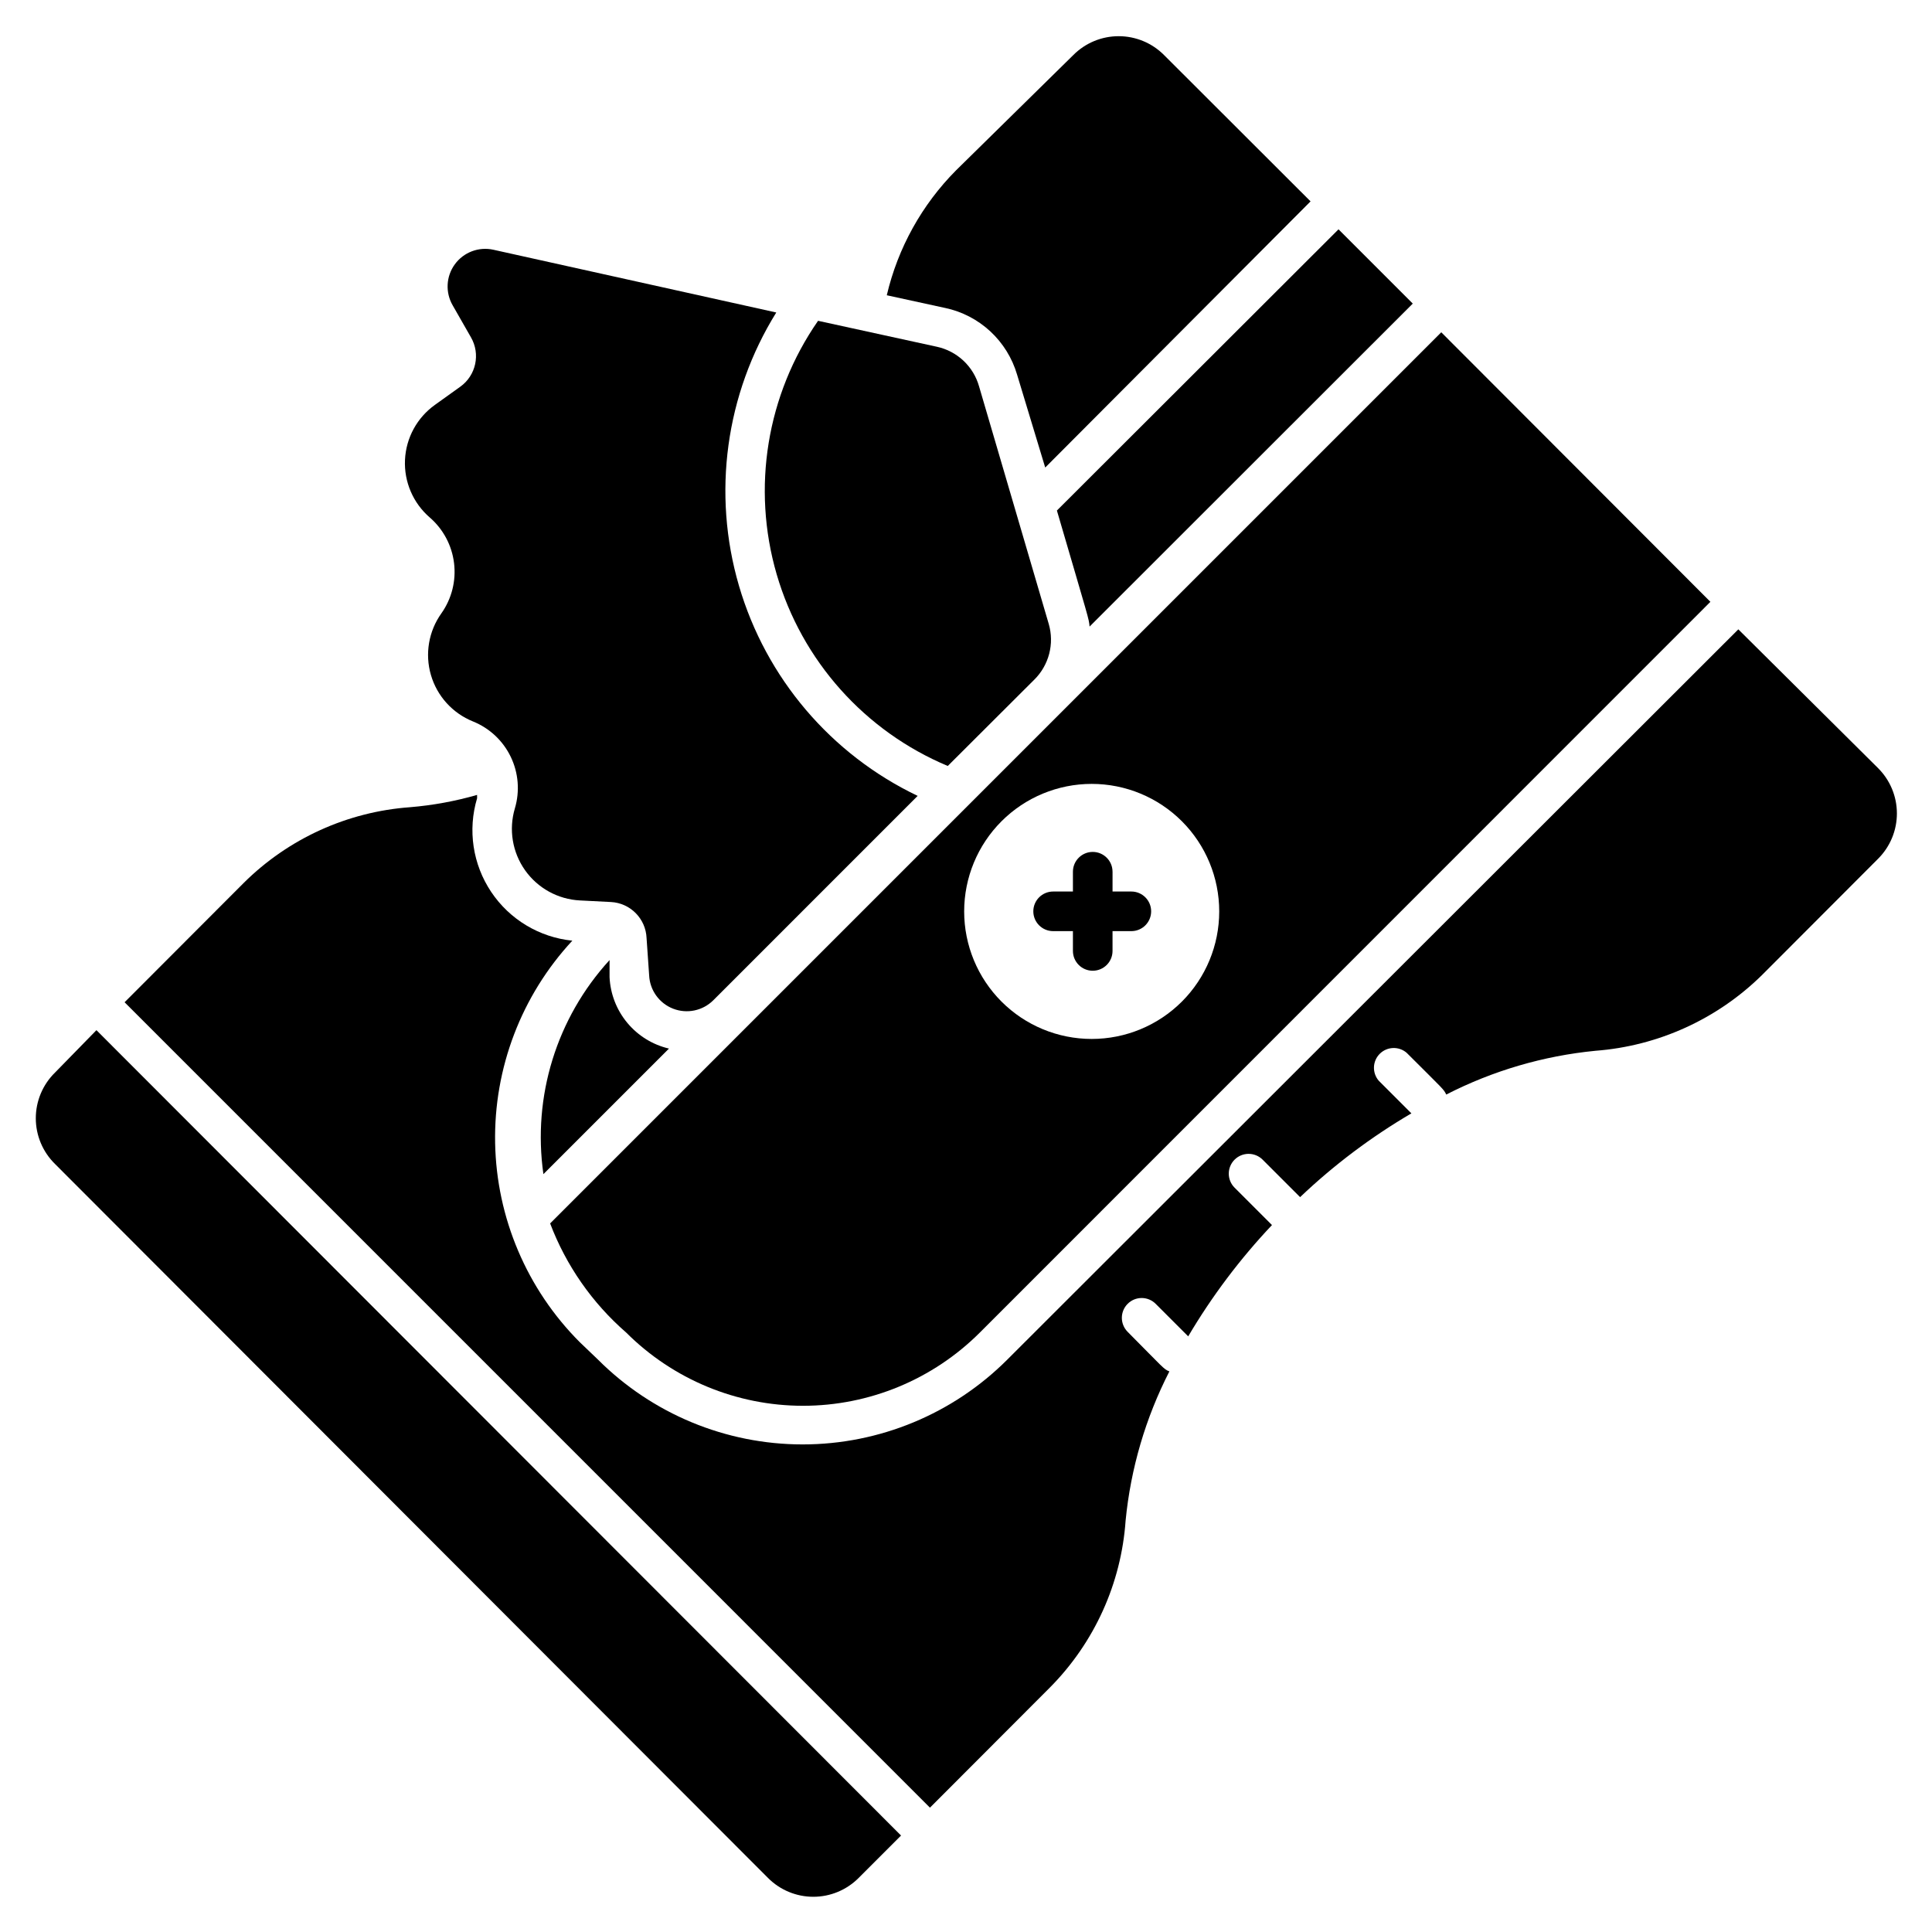
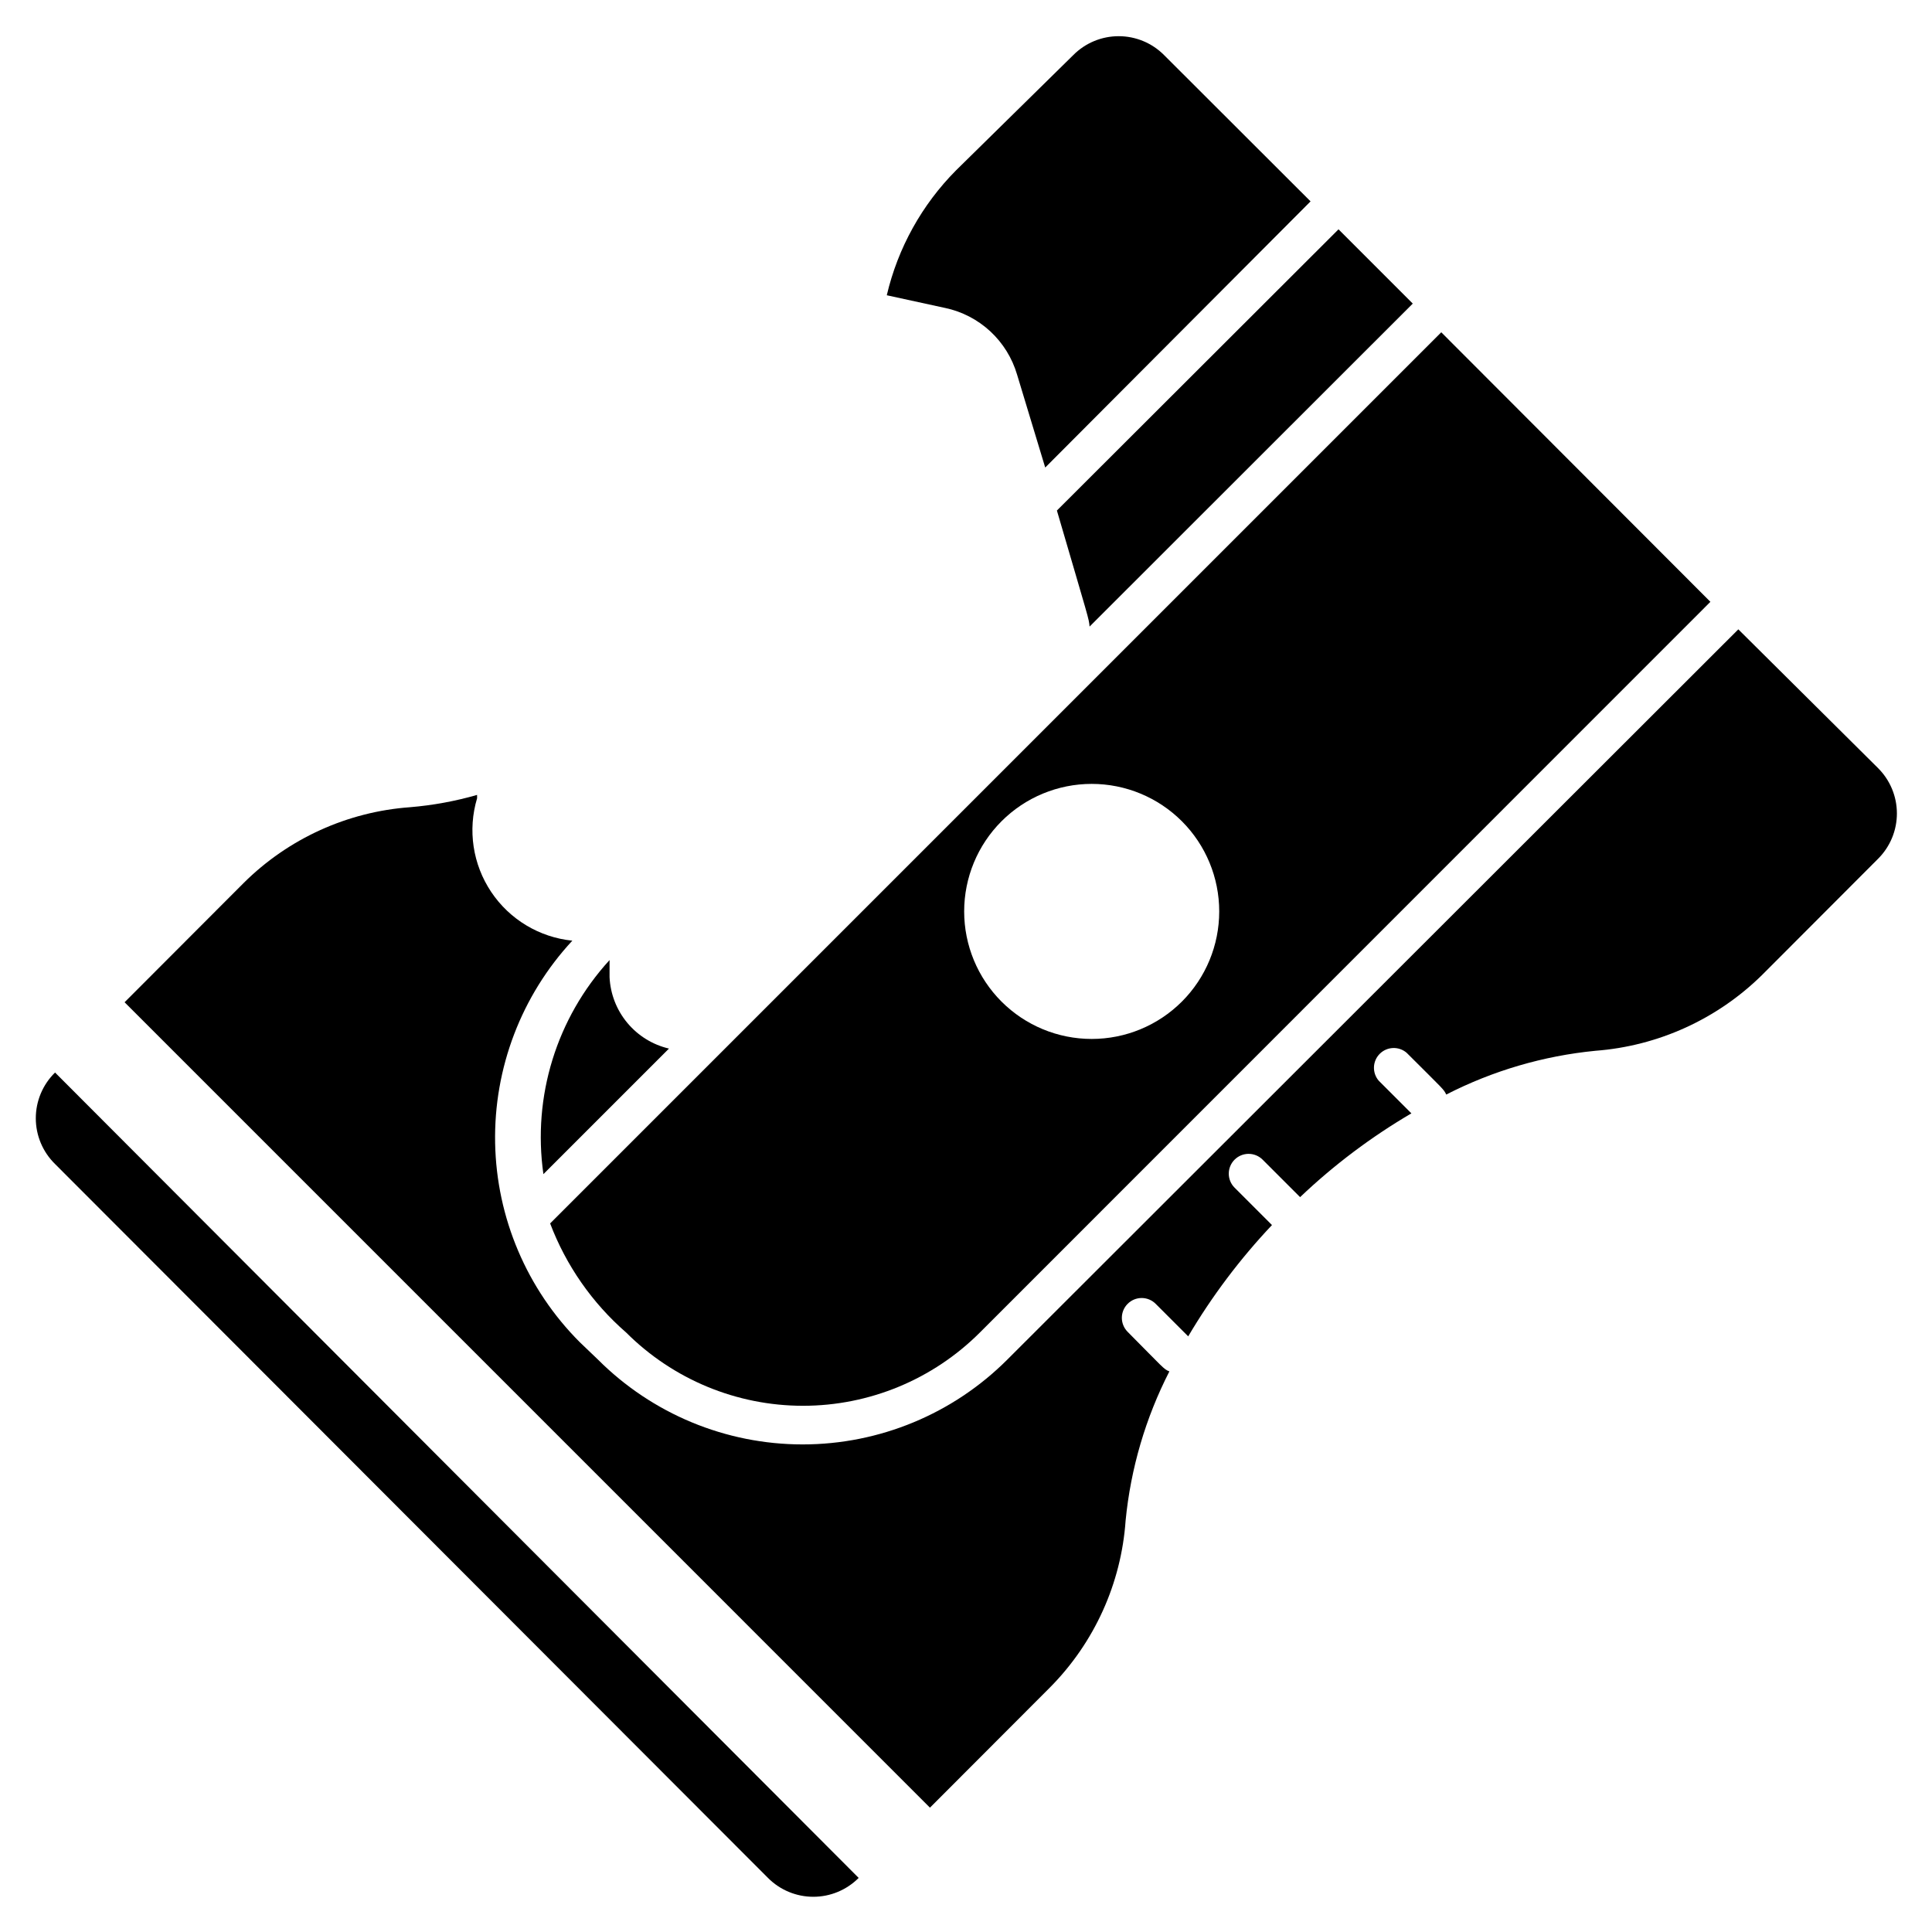
<svg xmlns="http://www.w3.org/2000/svg" fill="#000000" width="800px" height="800px" version="1.1" viewBox="144 144 512 512">
  <g>
    <path d="m413.54 243.29 7.453 24.613 70.32-70.535-38.832-38.781c-3.184-3.199-7.508-4.996-12.02-4.996-4.512 0-8.836 1.797-12.02 4.996l-31.066 30.543c-9.07 9.125-15.43 20.59-18.367 33.117l15.43 3.359v-0.004c4.484 0.945 8.629 3.09 11.992 6.203 3.363 3.117 5.82 7.086 7.109 11.484z" />
    <path d="m641.67 347.52-36.996-36.738-193.7 193.5c-14.387 14.406-33.906 22.504-54.266 22.504s-39.883-8.098-54.266-22.504l-4.773-4.566c-14.035-14.035-22.086-32.965-22.457-52.812-0.371-19.848 6.961-39.066 20.461-53.617-8.738-0.883-16.625-5.621-21.508-12.922-4.883-7.301-6.254-16.398-3.734-24.812 0.02-0.297 0.02-0.594 0-0.891-5.793 1.664-11.734 2.754-17.738 3.254-16.621 1.199-32.258 8.309-44.086 20.047l-31.59 31.645 213.43 213.44 31.805-31.855c11.77-11.867 18.887-27.566 20.047-44.242 1.348-13.781 5.285-27.188 11.598-39.516-1.523-0.578-1.625-0.996-11.074-10.496h0.004c-2.035-2.047-2.035-5.352 0-7.398 0.984-0.996 2.324-1.555 3.723-1.555 1.402 0 2.742 0.559 3.727 1.555l8.605 8.605h0.004c6.277-10.629 13.723-20.52 22.199-29.496l-9.918-9.918h-0.004c-2.035-2.047-2.035-5.352 0-7.398 0.988-0.992 2.328-1.551 3.727-1.551 1.398 0 2.742 0.559 3.727 1.551l9.918 9.918c8.949-8.508 18.844-15.957 29.496-22.199l-8.66-8.66c-1.781-2.082-1.664-5.184 0.273-7.121 1.941-1.941 5.043-2.059 7.125-0.277 9.762 9.762 9.812 9.605 10.496 11.074 12.328-6.316 25.734-10.25 39.52-11.598 16.617-1.258 32.254-8.363 44.137-20.047l30.805-30.859c3.191-3.188 4.981-7.519 4.969-12.027-0.008-4.512-1.816-8.836-5.023-12.008z" />
-     <path d="m158.59 428.23c-3.262 3.188-5.102 7.559-5.102 12.121s1.84 8.934 5.102 12.125l188.93 189.19c3.18 3.199 7.504 5 12.016 5 4.512 0 8.836-1.801 12.02-5l11.23-11.23-213.23-213.43z" />
+     <path d="m158.59 428.23c-3.262 3.188-5.102 7.559-5.102 12.121s1.84 8.934 5.102 12.125l188.93 189.19c3.18 3.199 7.504 5 12.016 5 4.512 0 8.836-1.801 12.02-5z" />
    <path d="m525.95 232.06-236.16 236.16c4.231 11.156 11.152 21.09 20.152 28.918 12.43 12.426 29.289 19.41 46.867 19.41 17.574 0 34.434-6.984 46.863-19.41l193.6-193.65zm-68.746 177.38c-6.34 6.336-14.938 9.895-23.898 9.891-8.965 0-17.559-3.562-23.895-9.898-6.336-6.34-9.898-14.934-9.898-23.898 0-8.961 3.562-17.559 9.898-23.895 6.336-6.34 14.93-9.898 23.895-9.902 8.961 0 17.559 3.559 23.898 9.895 6.34 6.336 9.902 14.938 9.902 23.902 0 8.969-3.562 17.566-9.902 23.906z" />
    <path d="m305.54 402.94v-4.512c-14.035 15.336-20.469 36.148-17.531 56.73l33.273-33.273c-4.328-1.012-8.207-3.41-11.051-6.832-2.84-3.418-4.488-7.672-4.691-12.113z" />
    <path d="m432.75 310.05 85.648-85.594-19.68-19.68-74.629 74.52c8.609 29.441 8.449 28.496 8.66 30.754z" />
-     <path d="m423.09 390.76h5.246v5.25c0 2.898 2.352 5.246 5.25 5.246 2.898 0 5.246-2.348 5.246-5.246v-5.246h4.984l0.004-0.004c2.898 0 5.246-2.348 5.246-5.246s-2.348-5.25-5.246-5.25h-4.984v-5.246h-0.004c0-2.898-2.348-5.25-5.246-5.25-2.898 0-5.25 2.352-5.25 5.25v5.246h-5.246c-2.898 0-5.25 2.352-5.25 5.25s2.352 5.246 5.25 5.246z" />
-     <path d="m260.98 306.53c-3.383 4.738-4.41 10.762-2.781 16.352 1.629 5.59 5.727 10.121 11.125 12.301 4.391 1.766 7.965 5.106 10.02 9.367 2.059 4.262 2.453 9.137 1.105 13.672-1.668 5.594-0.672 11.641 2.695 16.402 3.371 4.766 8.742 7.715 14.57 8.004l8.188 0.418c5.141 0.266 9.234 4.406 9.445 9.551l0.684 9.867c0.176 3.945 2.664 7.414 6.348 8.848 3.68 1.43 7.859 0.555 10.656-2.234l54.156-54.16c-22.98-10.984-40.203-31.23-47.355-55.68-7.152-24.449-3.555-50.785 9.887-72.426l-74.996-16.633c-3.859-0.848-7.859 0.668-10.188 3.859-2.332 3.195-2.555 7.465-0.57 10.887l4.828 8.449c2.582 4.449 1.355 10.133-2.832 13.117l-6.664 4.777c-4.758 3.379-7.699 8.758-7.973 14.586-0.277 5.828 2.141 11.461 6.555 15.277 3.578 3.094 5.875 7.406 6.445 12.102 0.574 4.695-0.621 9.434-3.348 13.297z" />
-     <path d="m395.17 346.99 22.934-22.883v0.004c1.906-1.887 3.266-4.254 3.941-6.848 0.676-2.598 0.637-5.324-0.113-7.898l-18.473-62.977c-0.734-2.602-2.164-4.949-4.133-6.797s-4.406-3.129-7.043-3.699l-31.488-6.875c-13.609 19.594-17.637 44.285-10.965 67.188 6.676 22.902 23.336 41.566 45.34 50.785z" />
  </g>
</svg>